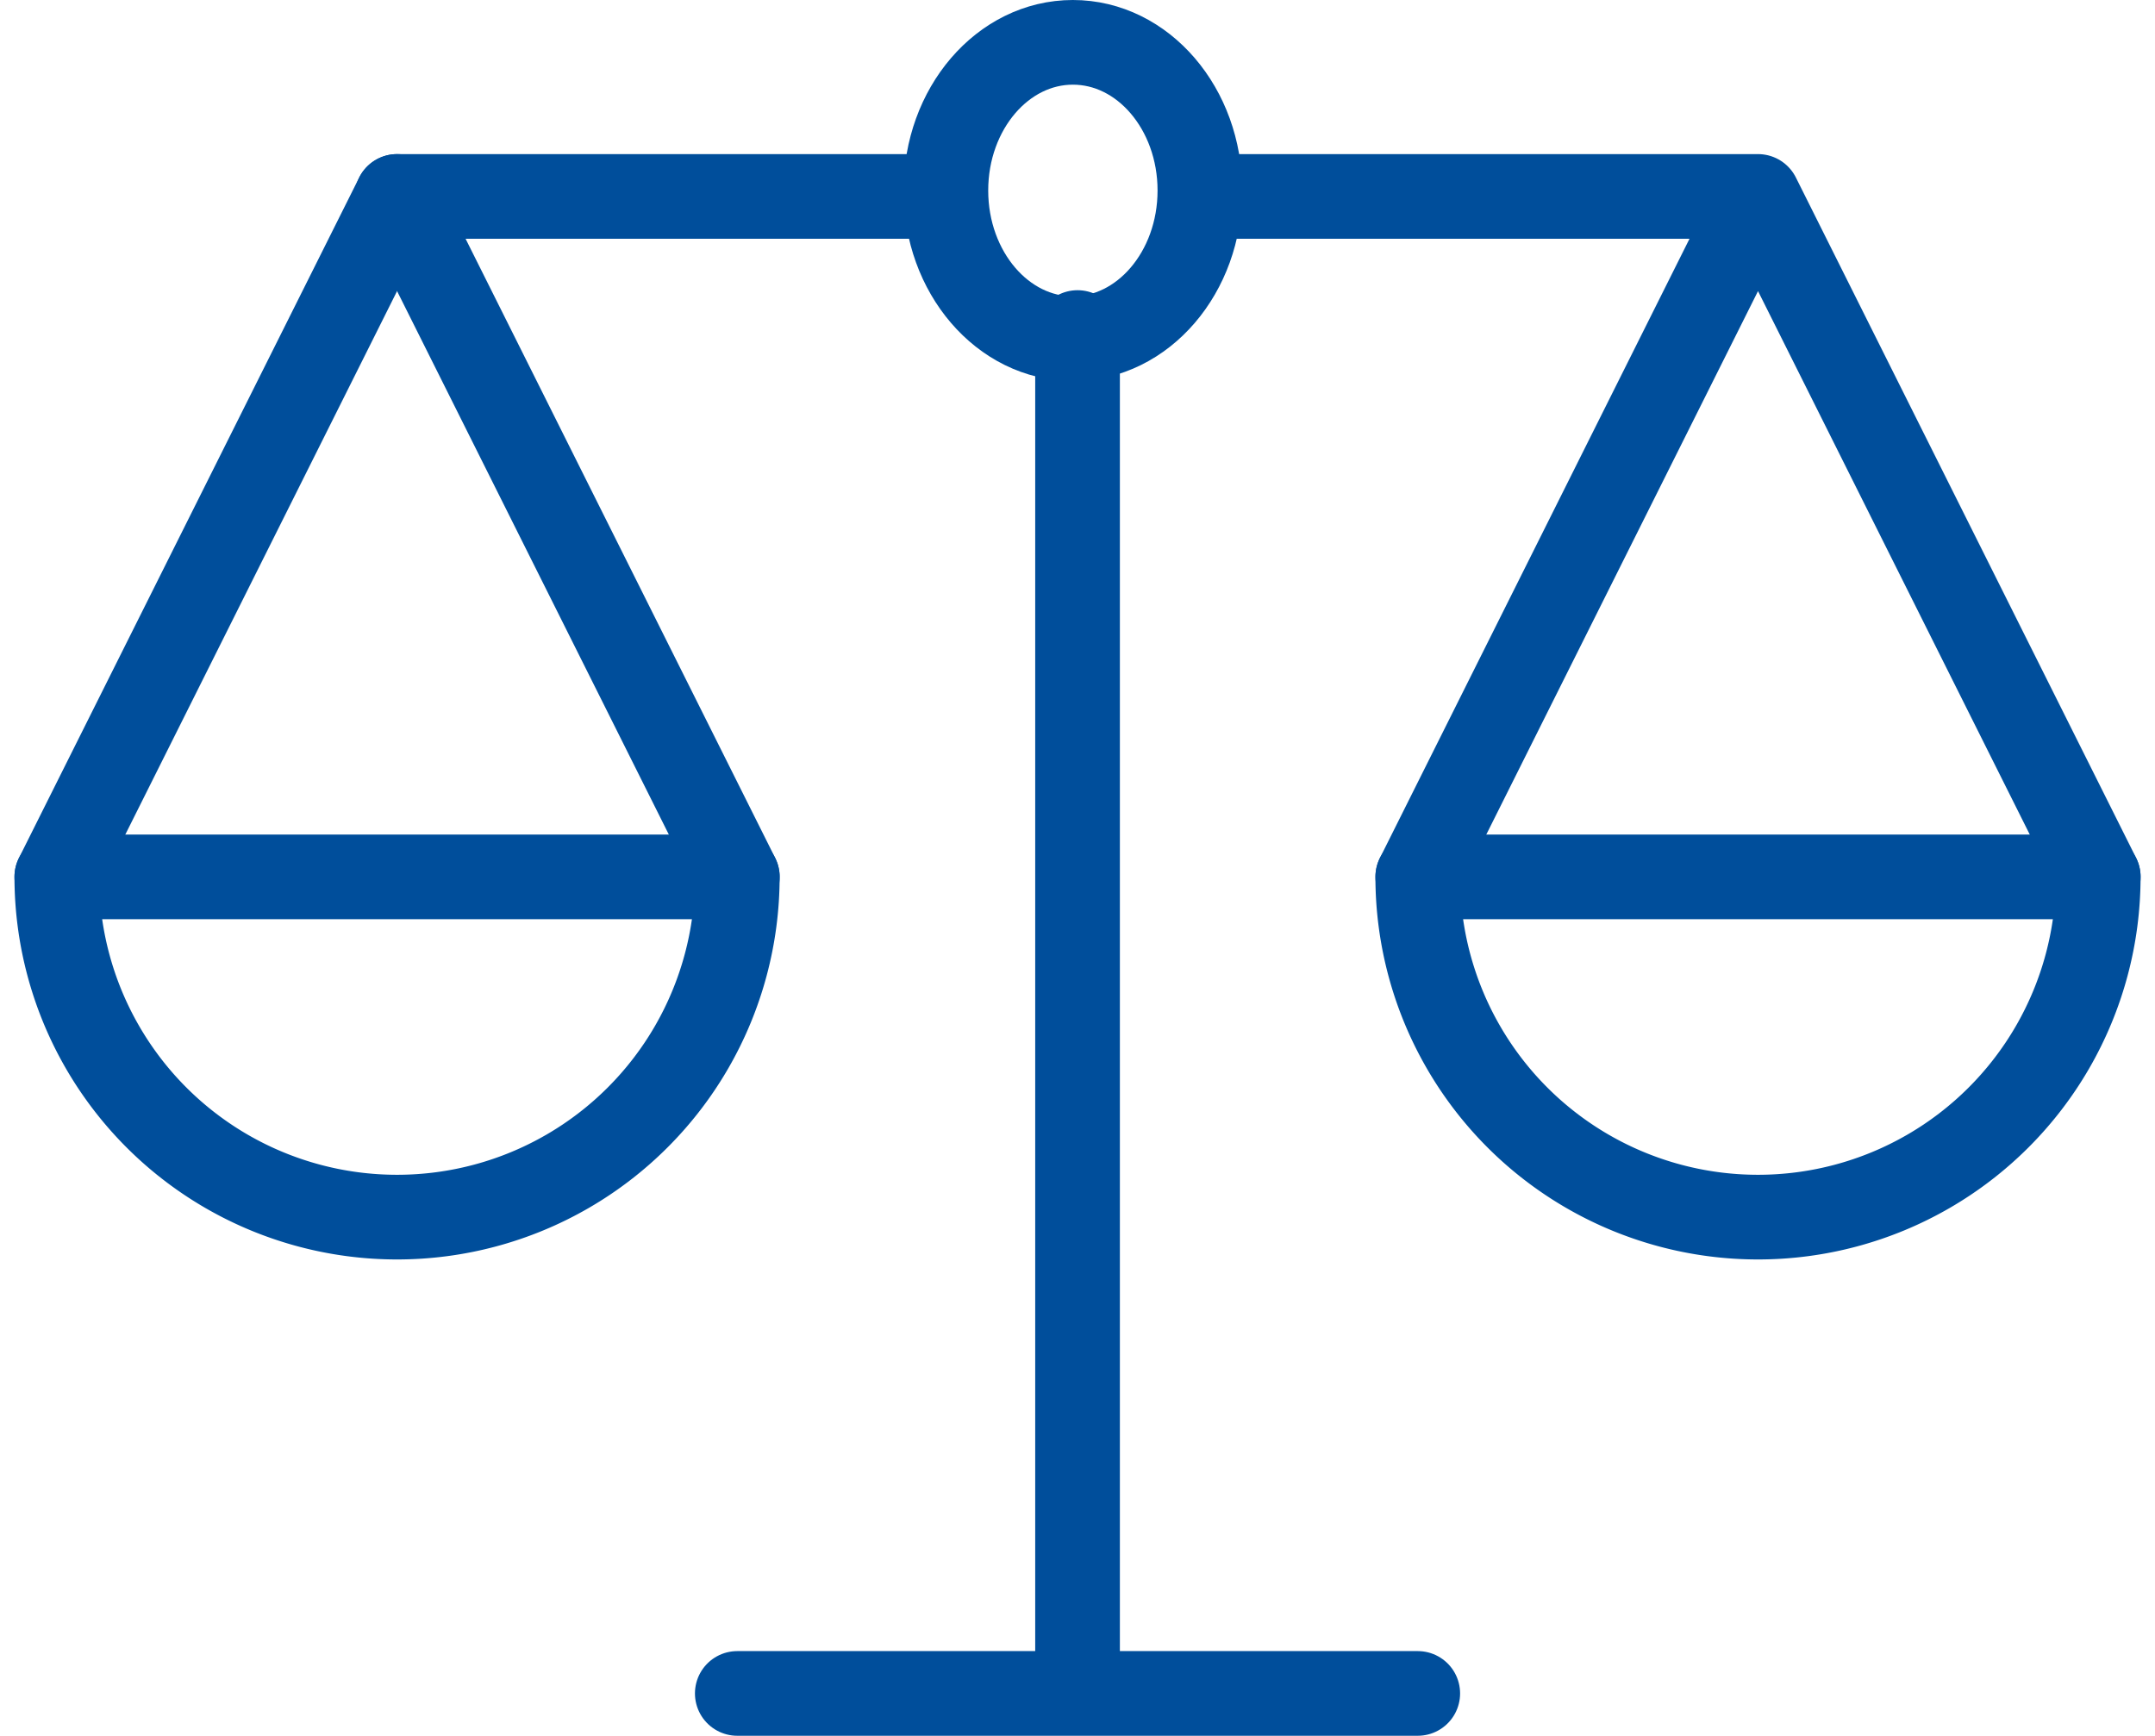
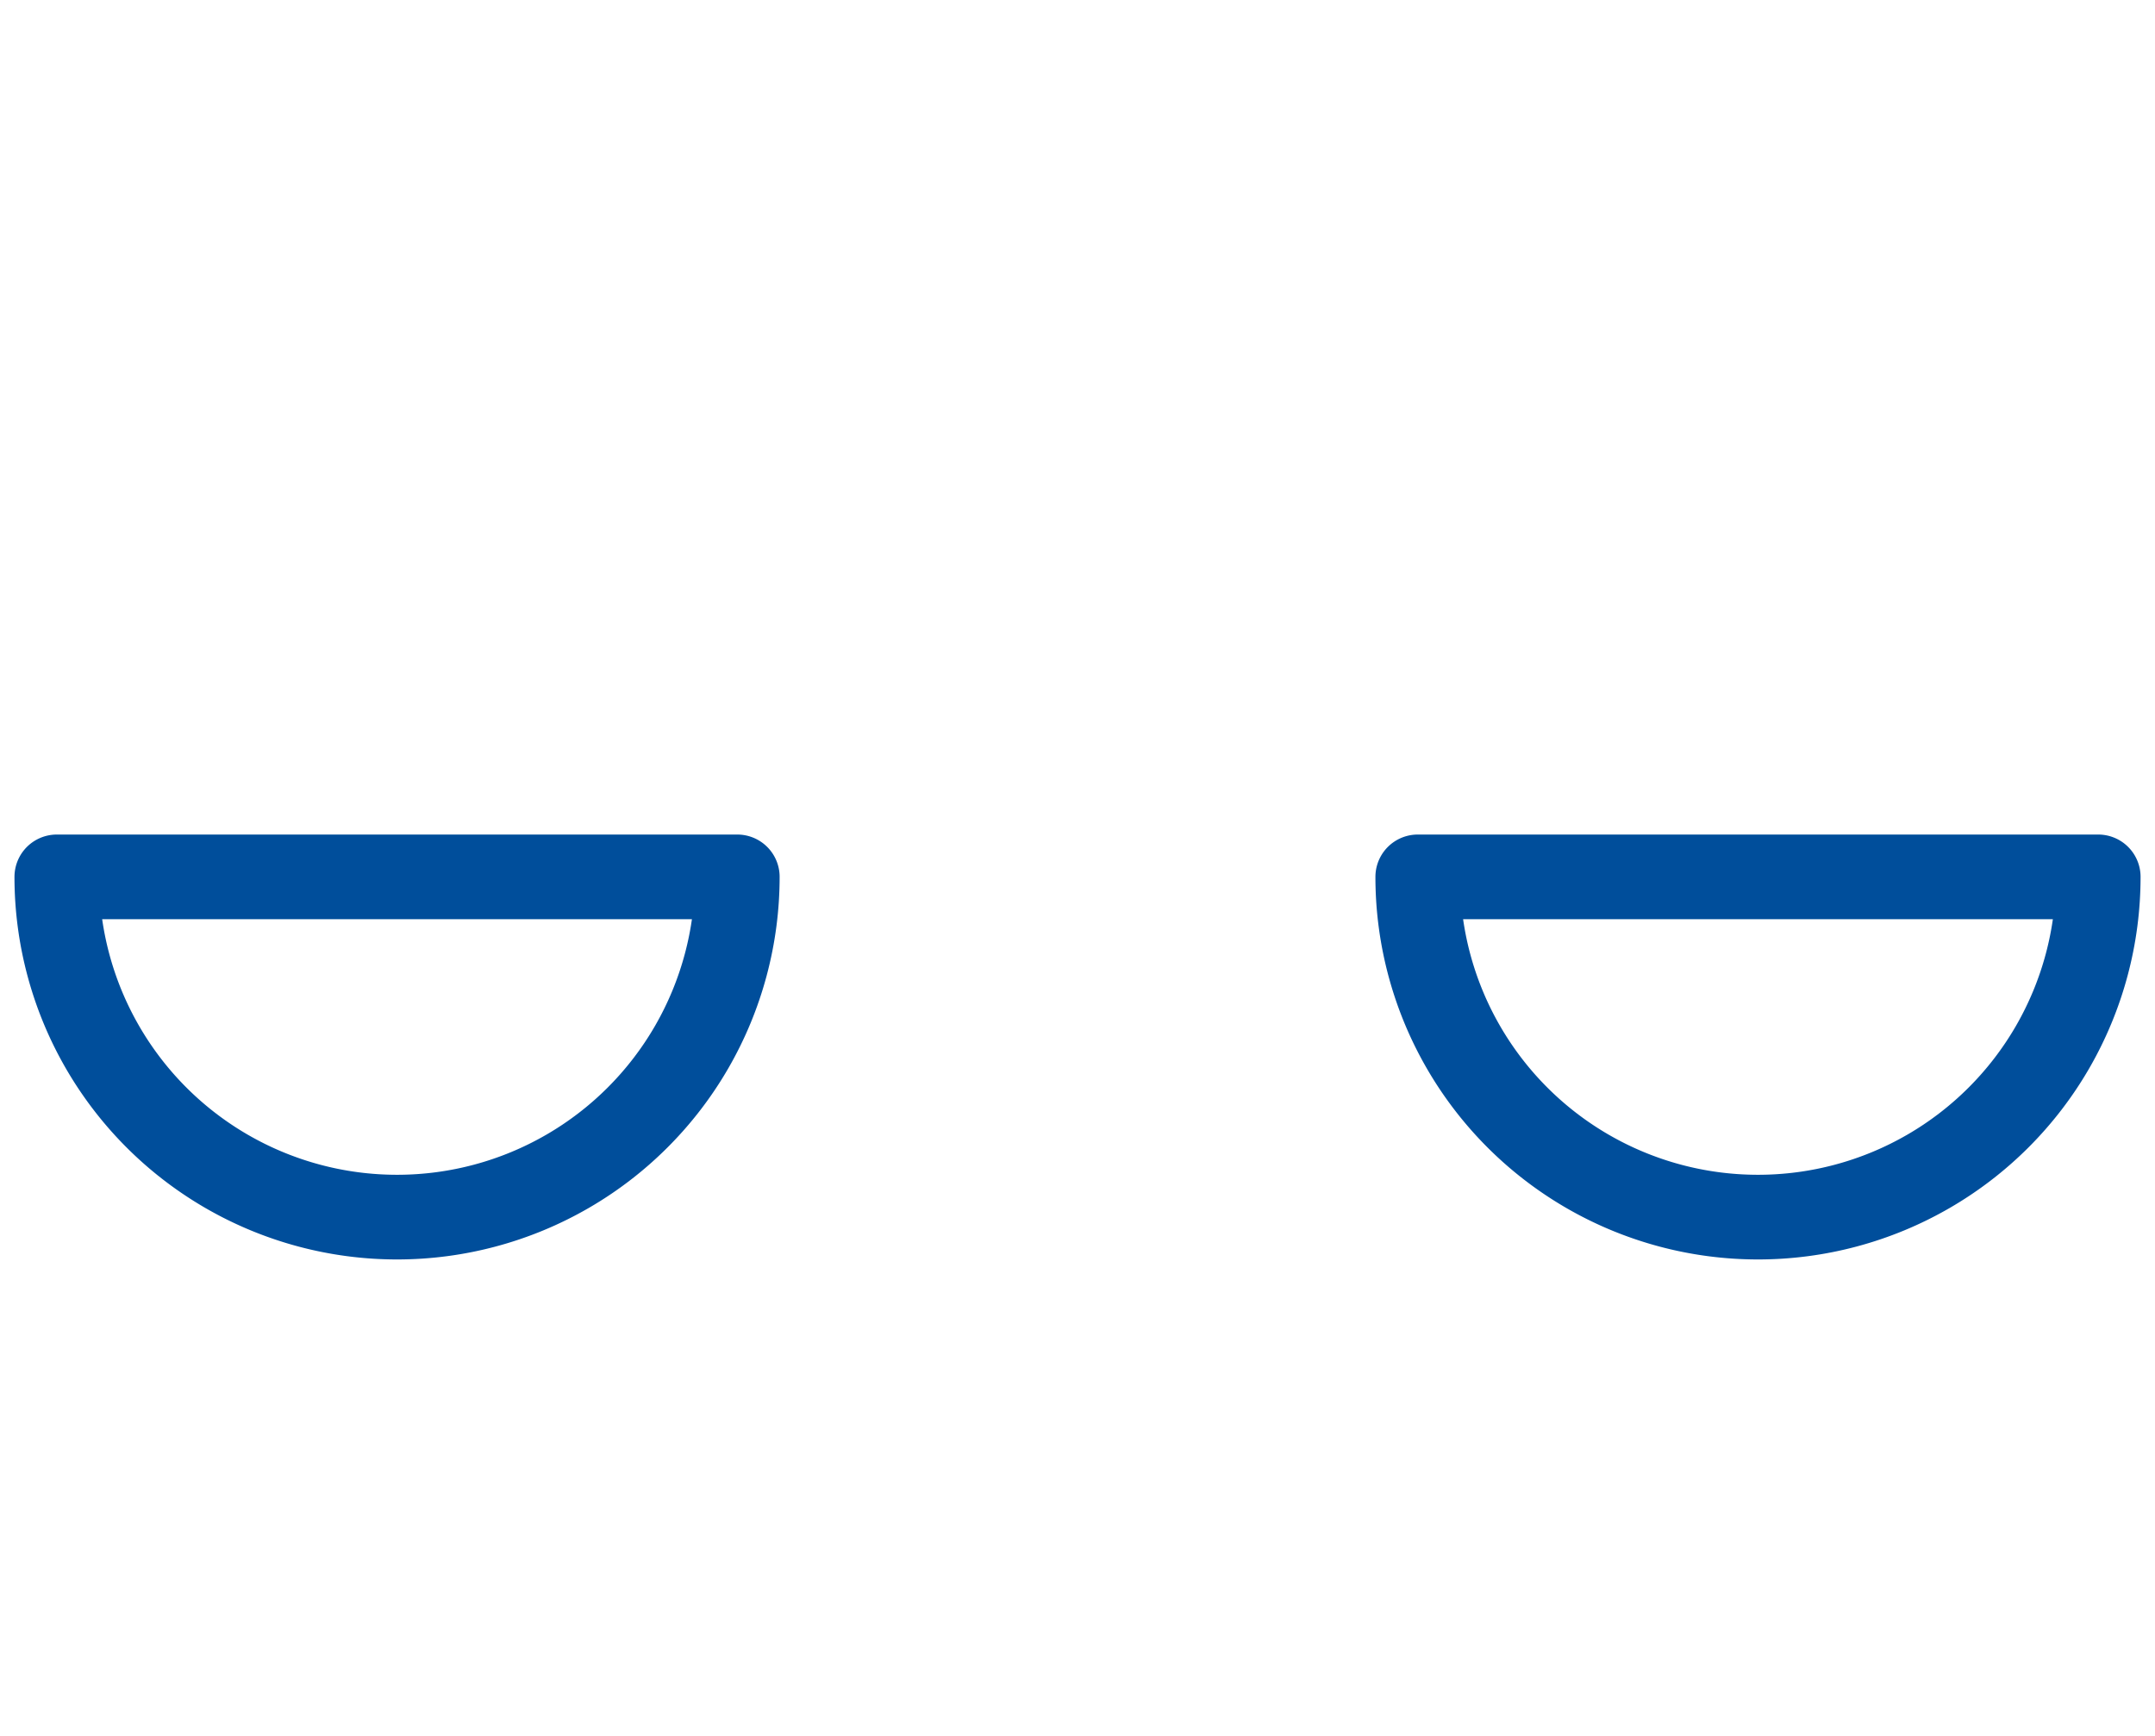
<svg xmlns="http://www.w3.org/2000/svg" width="50.902" height="41" viewBox="0 0 50.902 41">
  <g id="Group_1160" data-name="Group 1160" transform="translate(-0.658 -6.575)">
-     <path id="Path_935" data-name="Path 935" d="M26.11,15.215V47.361m-8.037,0H34.146M22.895,12H10.037L2,28.073" transform="translate(0 -0.785)" fill="none" stroke="#004e9b" stroke-linecap="round" stroke-linejoin="round" stroke-width="2" />
-     <ellipse id="Ellipse_60" data-name="Ellipse 60" cx="3" cy="3.5" rx="3" ry="3.5" transform="translate(23 7.575)" fill="none" stroke="#004e9b" stroke-linecap="round" stroke-linejoin="round" stroke-width="2" />
-     <path id="Path_936" data-name="Path 936" d="M12,12l8.037,16.073M31.288,12H44.146l8.037,16.073M44.146,12,36.11,28.073" transform="translate(-1.963 -0.785)" fill="none" stroke="#004e9b" stroke-linecap="round" stroke-linejoin="round" stroke-width="2" />
    <path id="Path_937" data-name="Path 937" d="M10.037,40.037A8.036,8.036,0,0,0,18.073,32H2A8.036,8.036,0,0,0,10.037,40.037Zm32.146,0A8.036,8.036,0,0,1,34.146,32H50.219A8.036,8.036,0,0,1,42.183,40.037Z" transform="translate(0 -4.712)" fill="none" stroke="#004e9b" stroke-linecap="round" stroke-linejoin="round" stroke-width="2" />
  </g>
</svg>